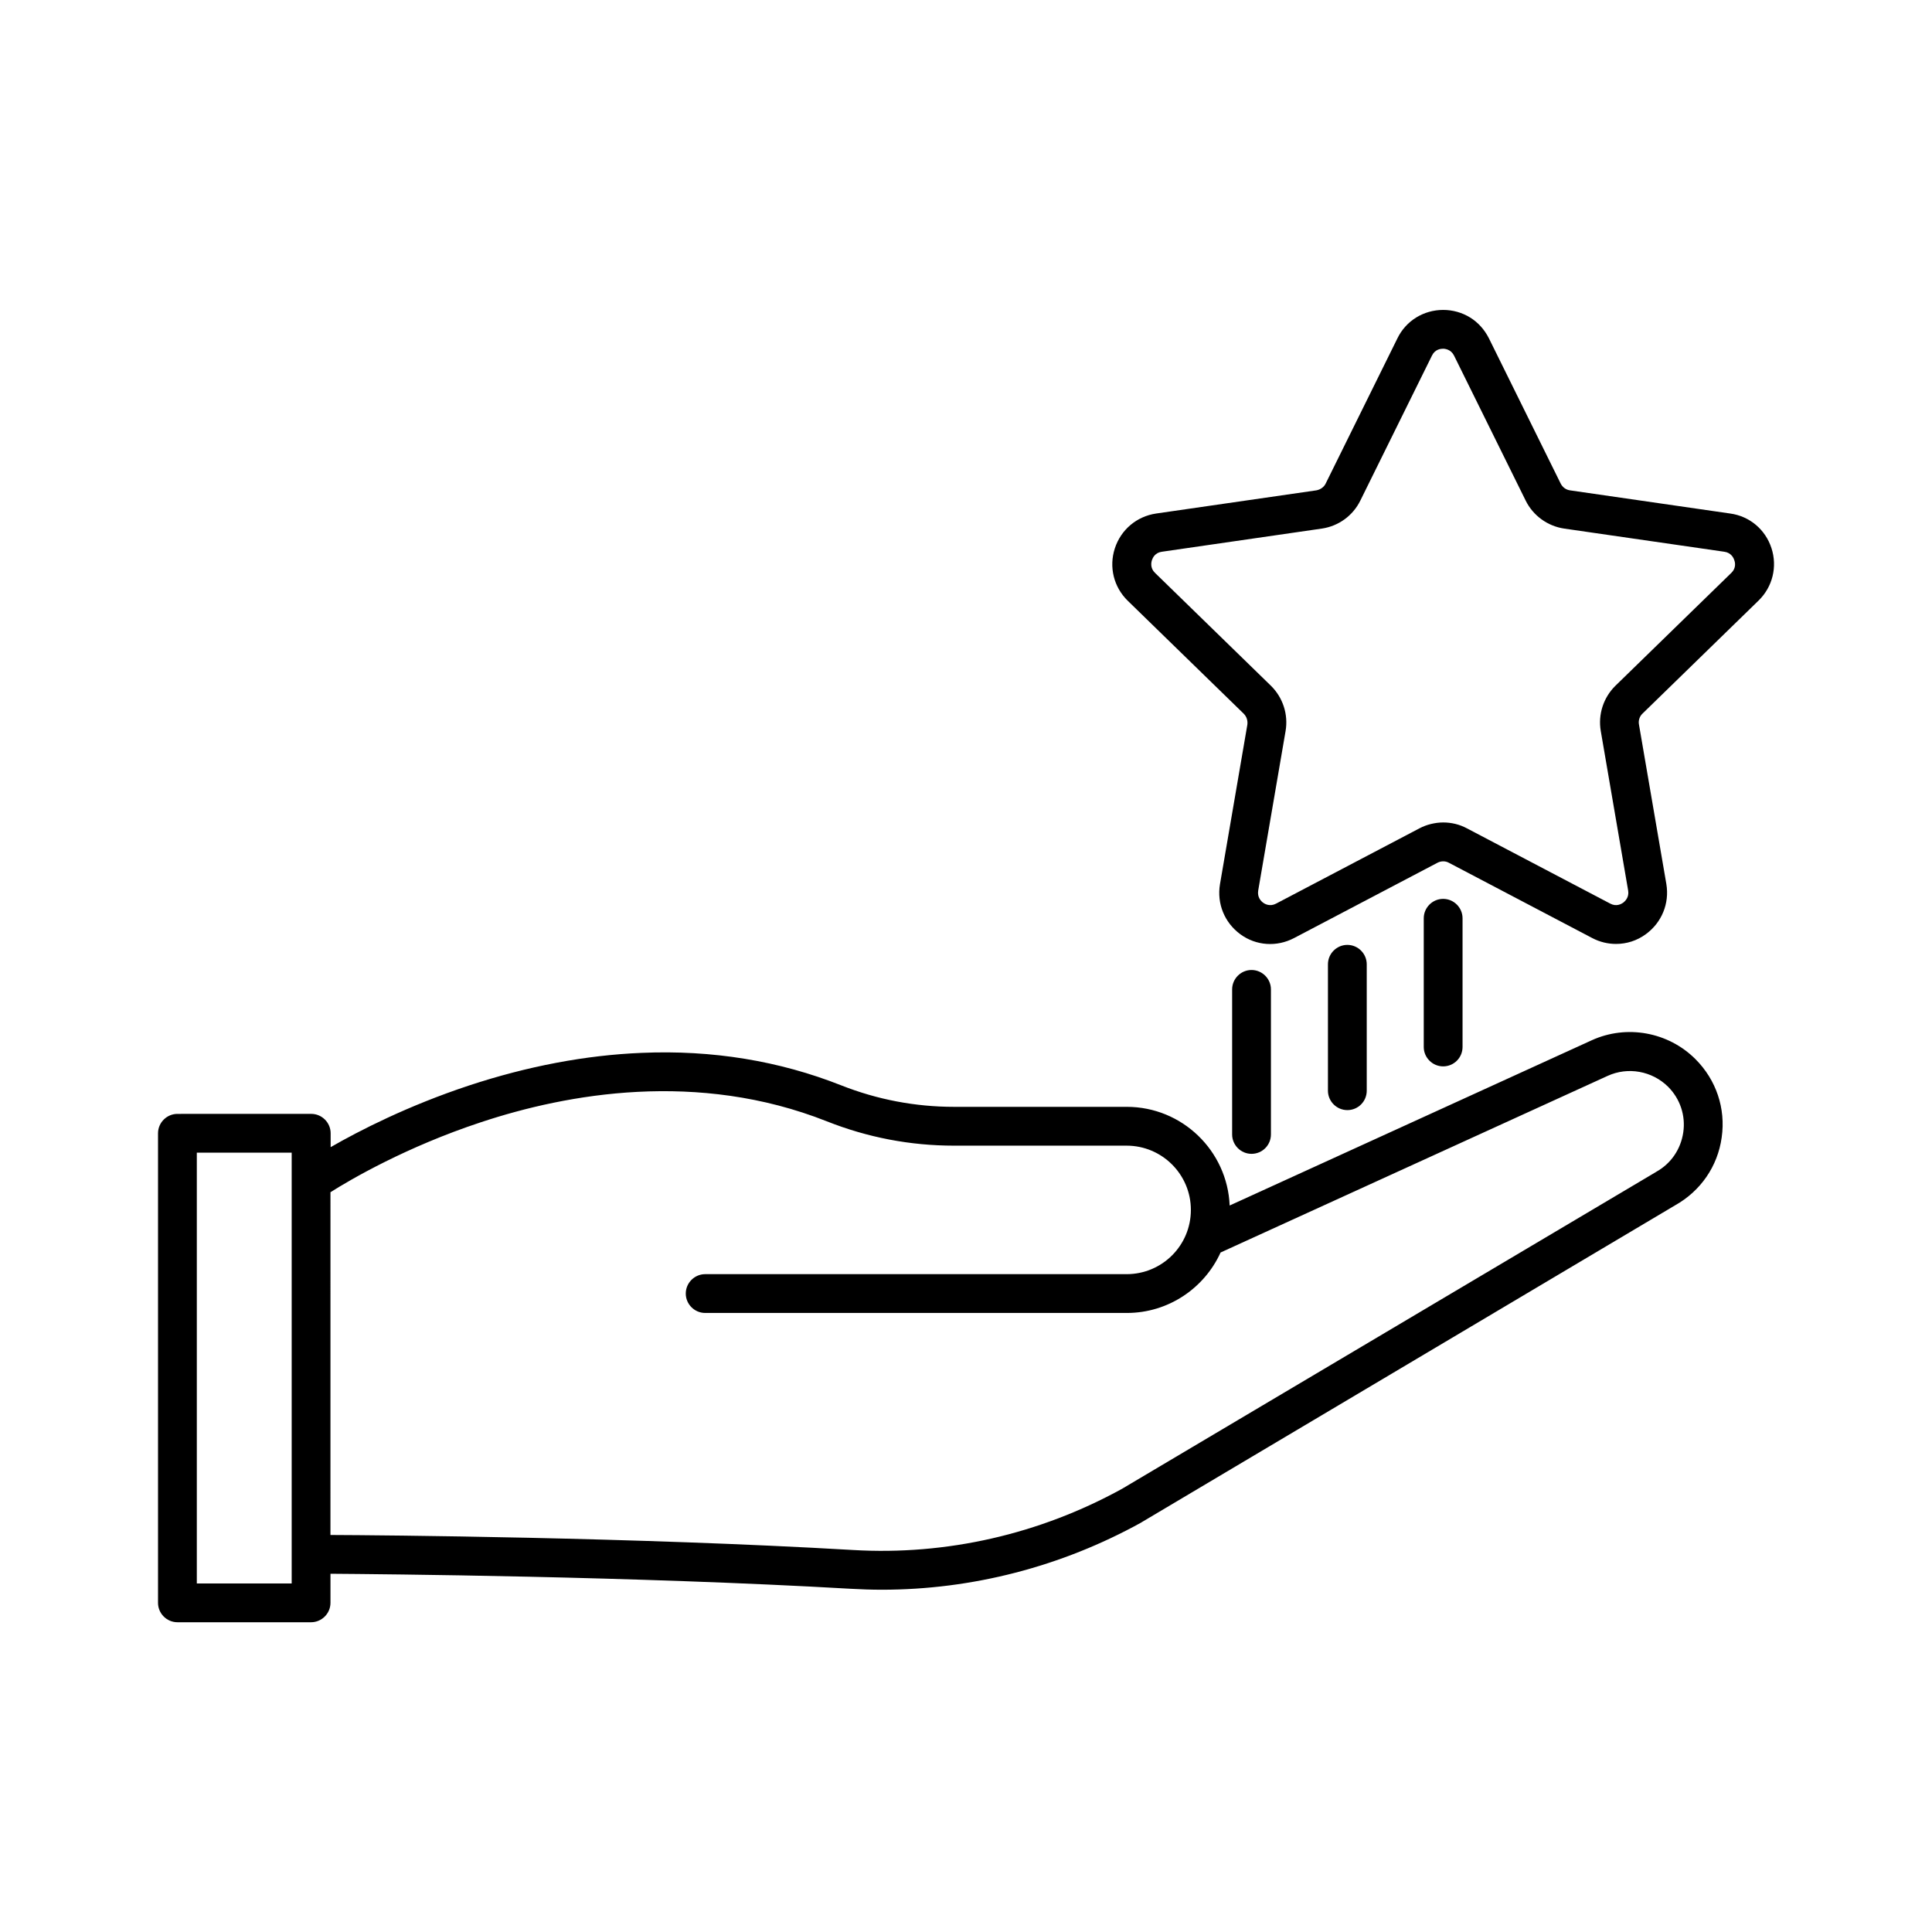
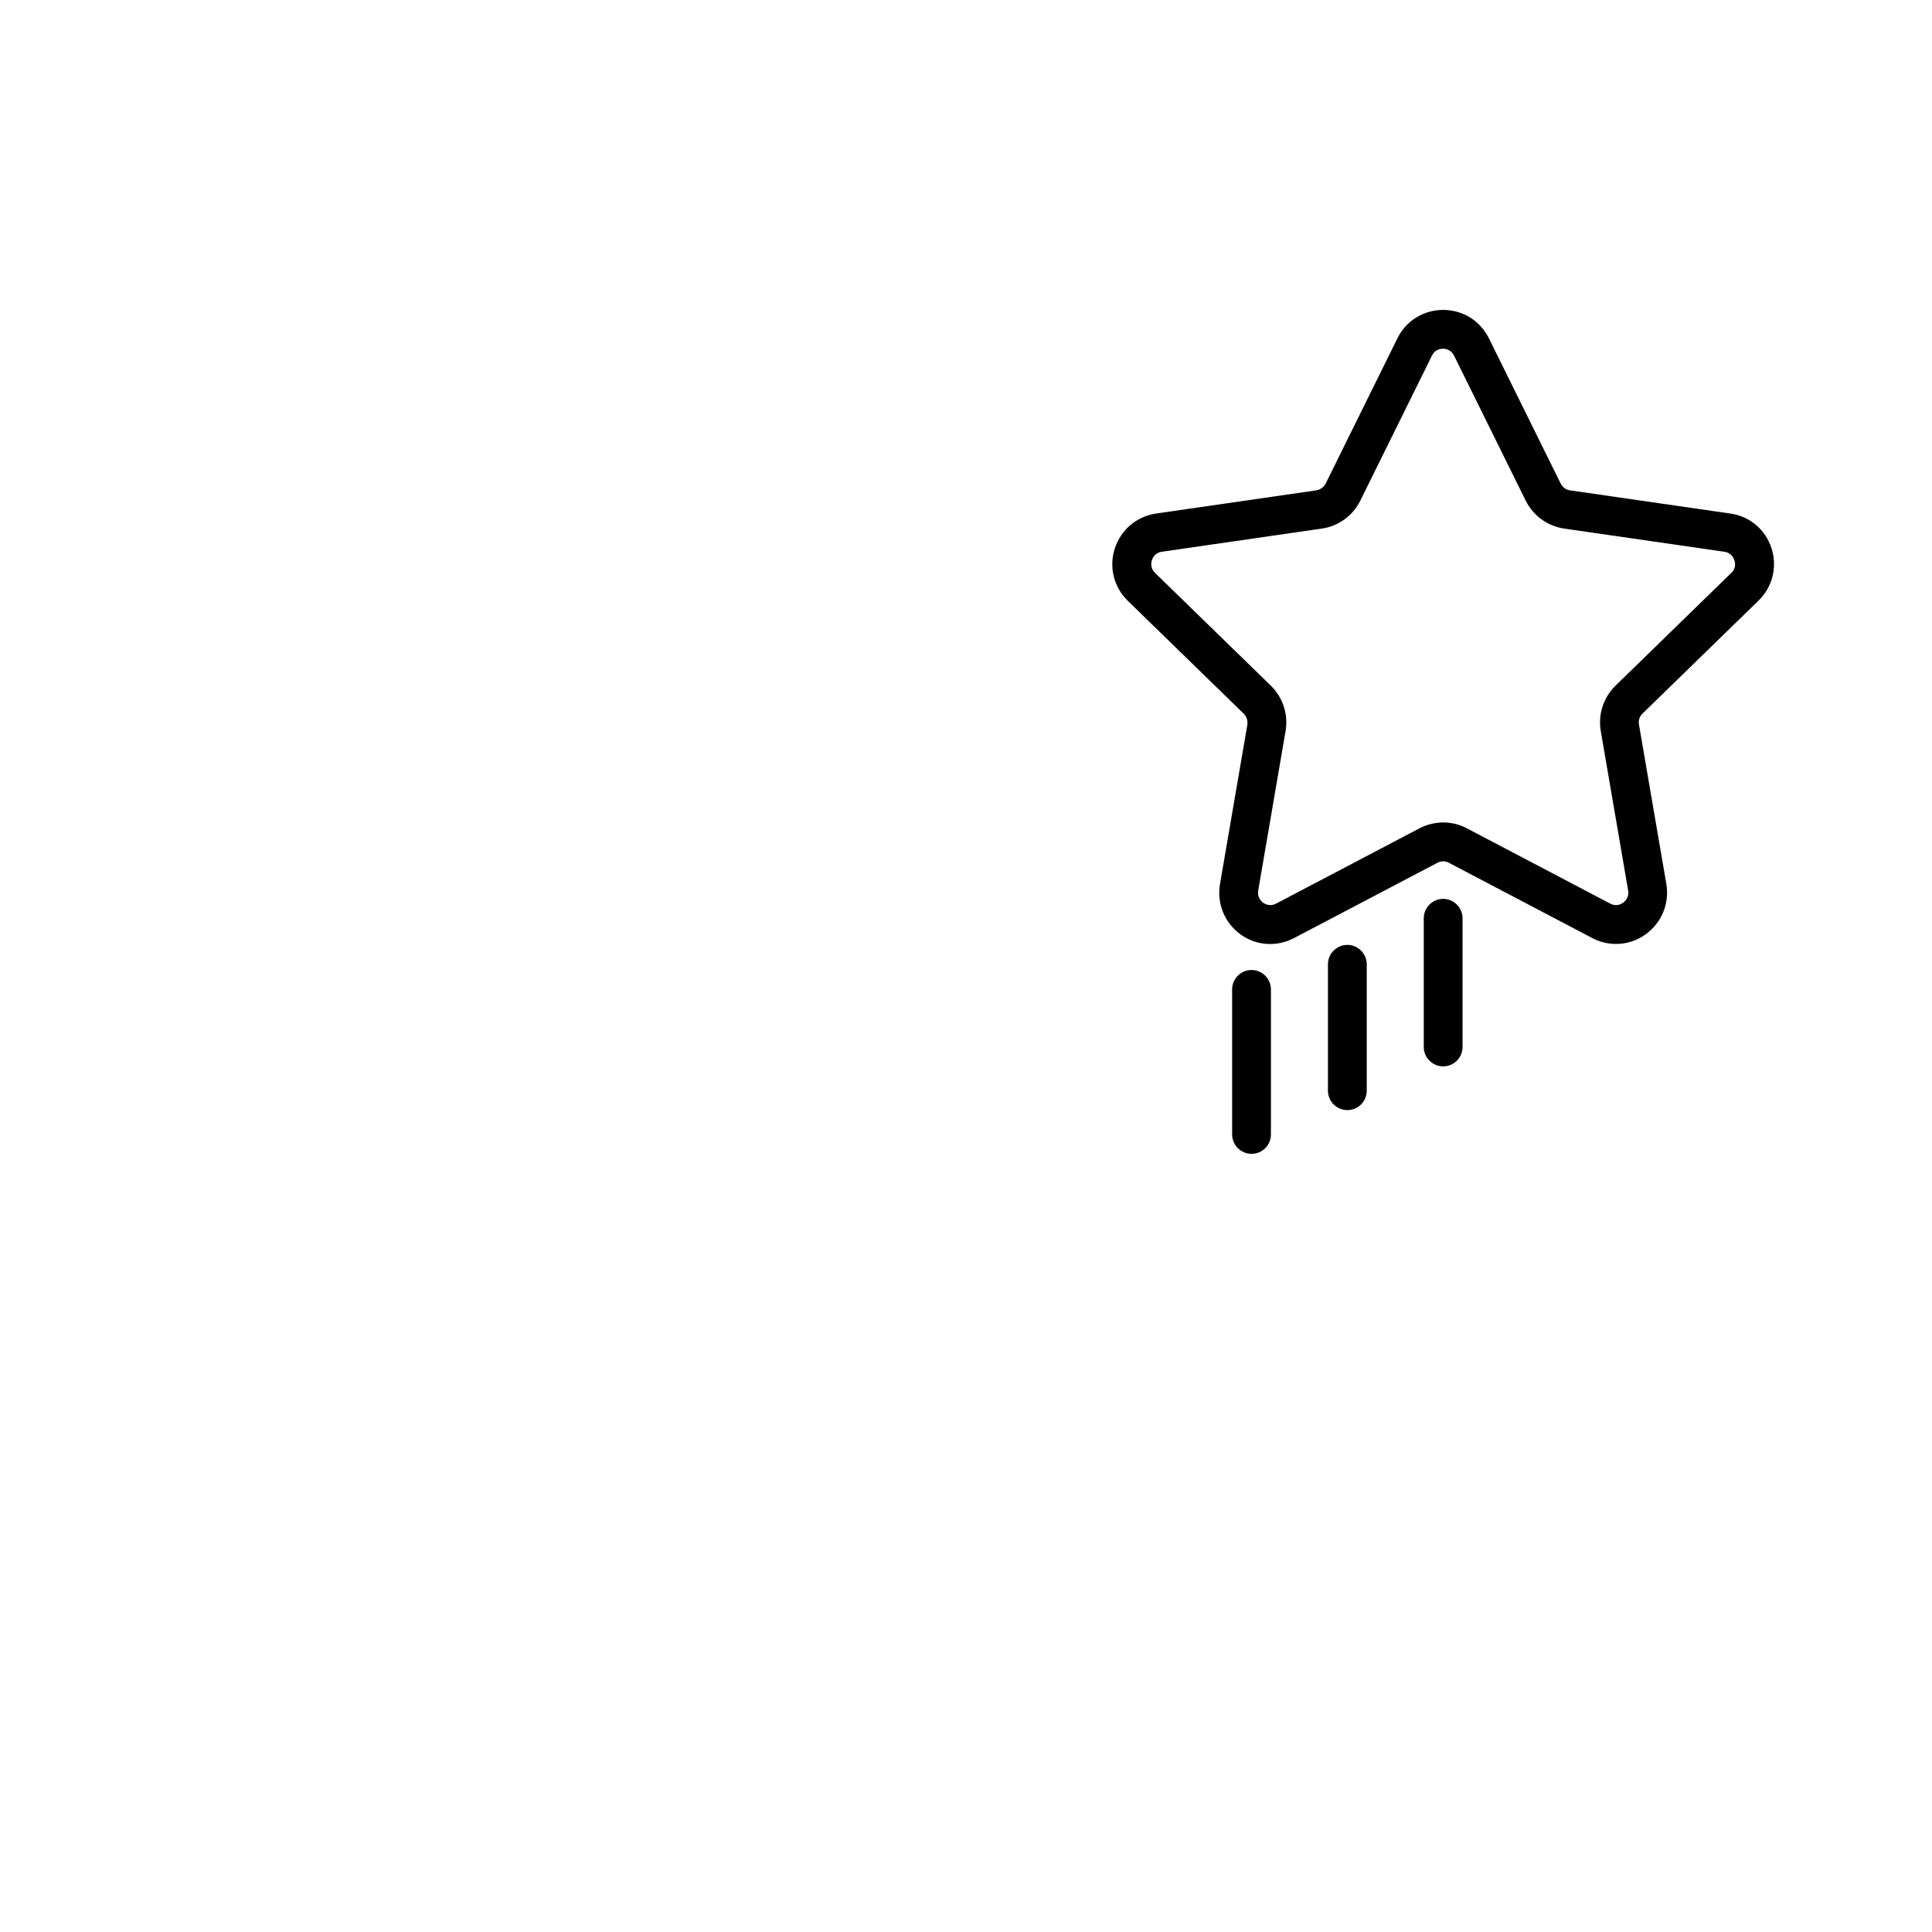
<svg xmlns="http://www.w3.org/2000/svg" fill="#000000" width="800px" height="800px" version="1.1" viewBox="144 144 512 512">
  <g>
    <path d="m602.53 280.09-42.473-6.144c-1.059-0.152-1.965-0.805-2.469-1.812l-18.992-38.441c-1.16-2.316-2.871-4.231-4.988-5.543-2.117-1.309-4.586-2.016-7.152-2.016-5.188 0-9.875 2.871-12.141 7.559l-18.992 38.441c-0.453 0.957-1.41 1.613-2.469 1.812l-42.473 6.144c-5.141 0.754-9.32 4.281-10.934 9.219s-0.301 10.277 3.426 13.906l30.73 29.926c0.754 0.754 1.109 1.812 0.957 2.922l-7.254 42.27c-0.855 5.141 1.211 10.176 5.391 13.25 4.18 3.074 9.672 3.426 14.258 1.008l37.988-19.949c0.957-0.504 2.117-0.504 3.023 0l37.988 19.949c2.016 1.059 4.18 1.562 6.297 1.562 2.82 0 5.594-0.855 7.961-2.621 4.18-3.074 6.246-8.113 5.391-13.25l-7.258-42.27c-0.203-1.059 0.152-2.168 0.957-2.922l30.73-29.926c3.727-3.629 5.039-8.969 3.426-13.906-1.609-4.938-5.793-8.465-10.93-9.168zm0.301 15.719-30.73 29.926c-3.176 3.125-4.637 7.609-3.879 11.992l7.254 42.27c0.301 1.812-0.805 2.82-1.309 3.223-0.504 0.352-1.812 1.109-3.426 0.25l-37.988-19.949c-1.965-1.059-4.133-1.562-6.297-1.562-1.109 0-2.168 0.152-3.223 0.402-1.059 0.25-2.117 0.656-3.074 1.16l-37.988 19.949c-1.613 0.855-2.973 0.102-3.426-0.25-0.504-0.352-1.613-1.41-1.309-3.223l7.254-42.27c0.754-4.383-0.707-8.867-3.879-11.992l-30.73-29.926c-1.309-1.258-1.008-2.769-0.805-3.375s0.805-1.965 2.621-2.215l42.422-6.144c4.434-0.656 8.211-3.426 10.176-7.406l18.992-38.441c0.805-1.664 2.316-1.812 2.922-1.812 0.605 0 2.117 0.203 2.922 1.812l18.992 38.441c1.965 3.981 5.793 6.75 10.176 7.406l42.473 6.144c1.812 0.25 2.469 1.664 2.621 2.215 0.246 0.602 0.547 2.113-0.762 3.375z" />
-     <path d="m191.02 573.91h35.418c2.82 0 5.141-2.316 5.141-5.141v-7.707c13.551 0.102 80.207 0.656 137.89 3.981 2.719 0.152 5.492 0.25 8.211 0.25 23.93 0 47.559-6.098 68.719-17.785 0.051-0.051 0.102-0.051 0.152-0.102l141.37-83.984c6.75-3.777 11.285-10.328 12.344-17.984 1.109-7.707-1.461-15.266-6.953-20.758-7.203-7.203-18.238-9.219-27.508-4.988l-95.93 43.781c-0.605-14.508-12.594-26.148-27.258-26.148h-45.746c-10.277 0-20.355-1.914-29.926-5.691-16.426-6.5-34.207-9.422-52.898-8.613-14.812 0.605-30.23 3.527-45.797 8.664-16.121 5.34-28.918 11.891-36.625 16.324v-3.68c0-2.82-2.316-5.141-5.141-5.141l-35.465 0.004c-2.82 0-5.141 2.316-5.141 5.141v124.44c0 2.82 2.316 5.137 5.141 5.137zm40.555-113.96c5.34-3.375 20.051-11.992 39.852-18.539 22.922-7.609 57.434-13.805 91.691-0.25 10.781 4.281 22.117 6.449 33.703 6.449h45.746c9.371 0 17.027 7.609 17.027 17.027 0 9.422-7.609 17.027-17.027 17.027h-111.69c-2.82 0-5.141 2.316-5.141 5.141 0 2.82 2.316 5.141 5.141 5.141h111.75c11.035 0 20.555-6.602 24.836-16.02l102.57-46.805c5.391-2.469 11.789-1.309 16.02 2.871 3.176 3.176 4.684 7.609 4.031 12.09-0.656 4.484-3.273 8.312-7.203 10.48-0.051 0.051-0.102 0.051-0.152 0.102l-141.37 83.879c-21.867 12.043-46.551 17.684-71.289 16.223-57.938-3.375-124.95-3.93-138.5-3.981zm-35.418-10.48h25.141v114.16h-25.141z" />
    <path d="m480.81 444.64v-38.441c0-2.82-2.316-5.141-5.141-5.141-2.82 0-5.141 2.316-5.141 5.141v38.441c0 2.82 2.316 5.141 5.141 5.141 2.875-0.004 5.141-2.32 5.141-5.141z" />
    <path d="m506.2 433.05v-33.504c0-2.82-2.316-5.141-5.141-5.141-2.82 0-5.141 2.316-5.141 5.141v33.504c0 2.82 2.316 5.141 5.141 5.141 2.871 0 5.141-2.316 5.141-5.141z" />
    <path d="m531.59 421.46v-34.109c0-2.82-2.316-5.141-5.141-5.141-2.82 0-5.141 2.316-5.141 5.141v34.109c0 2.82 2.316 5.141 5.141 5.141 2.875 0 5.141-2.32 5.141-5.141z" />
  </g>
</svg>